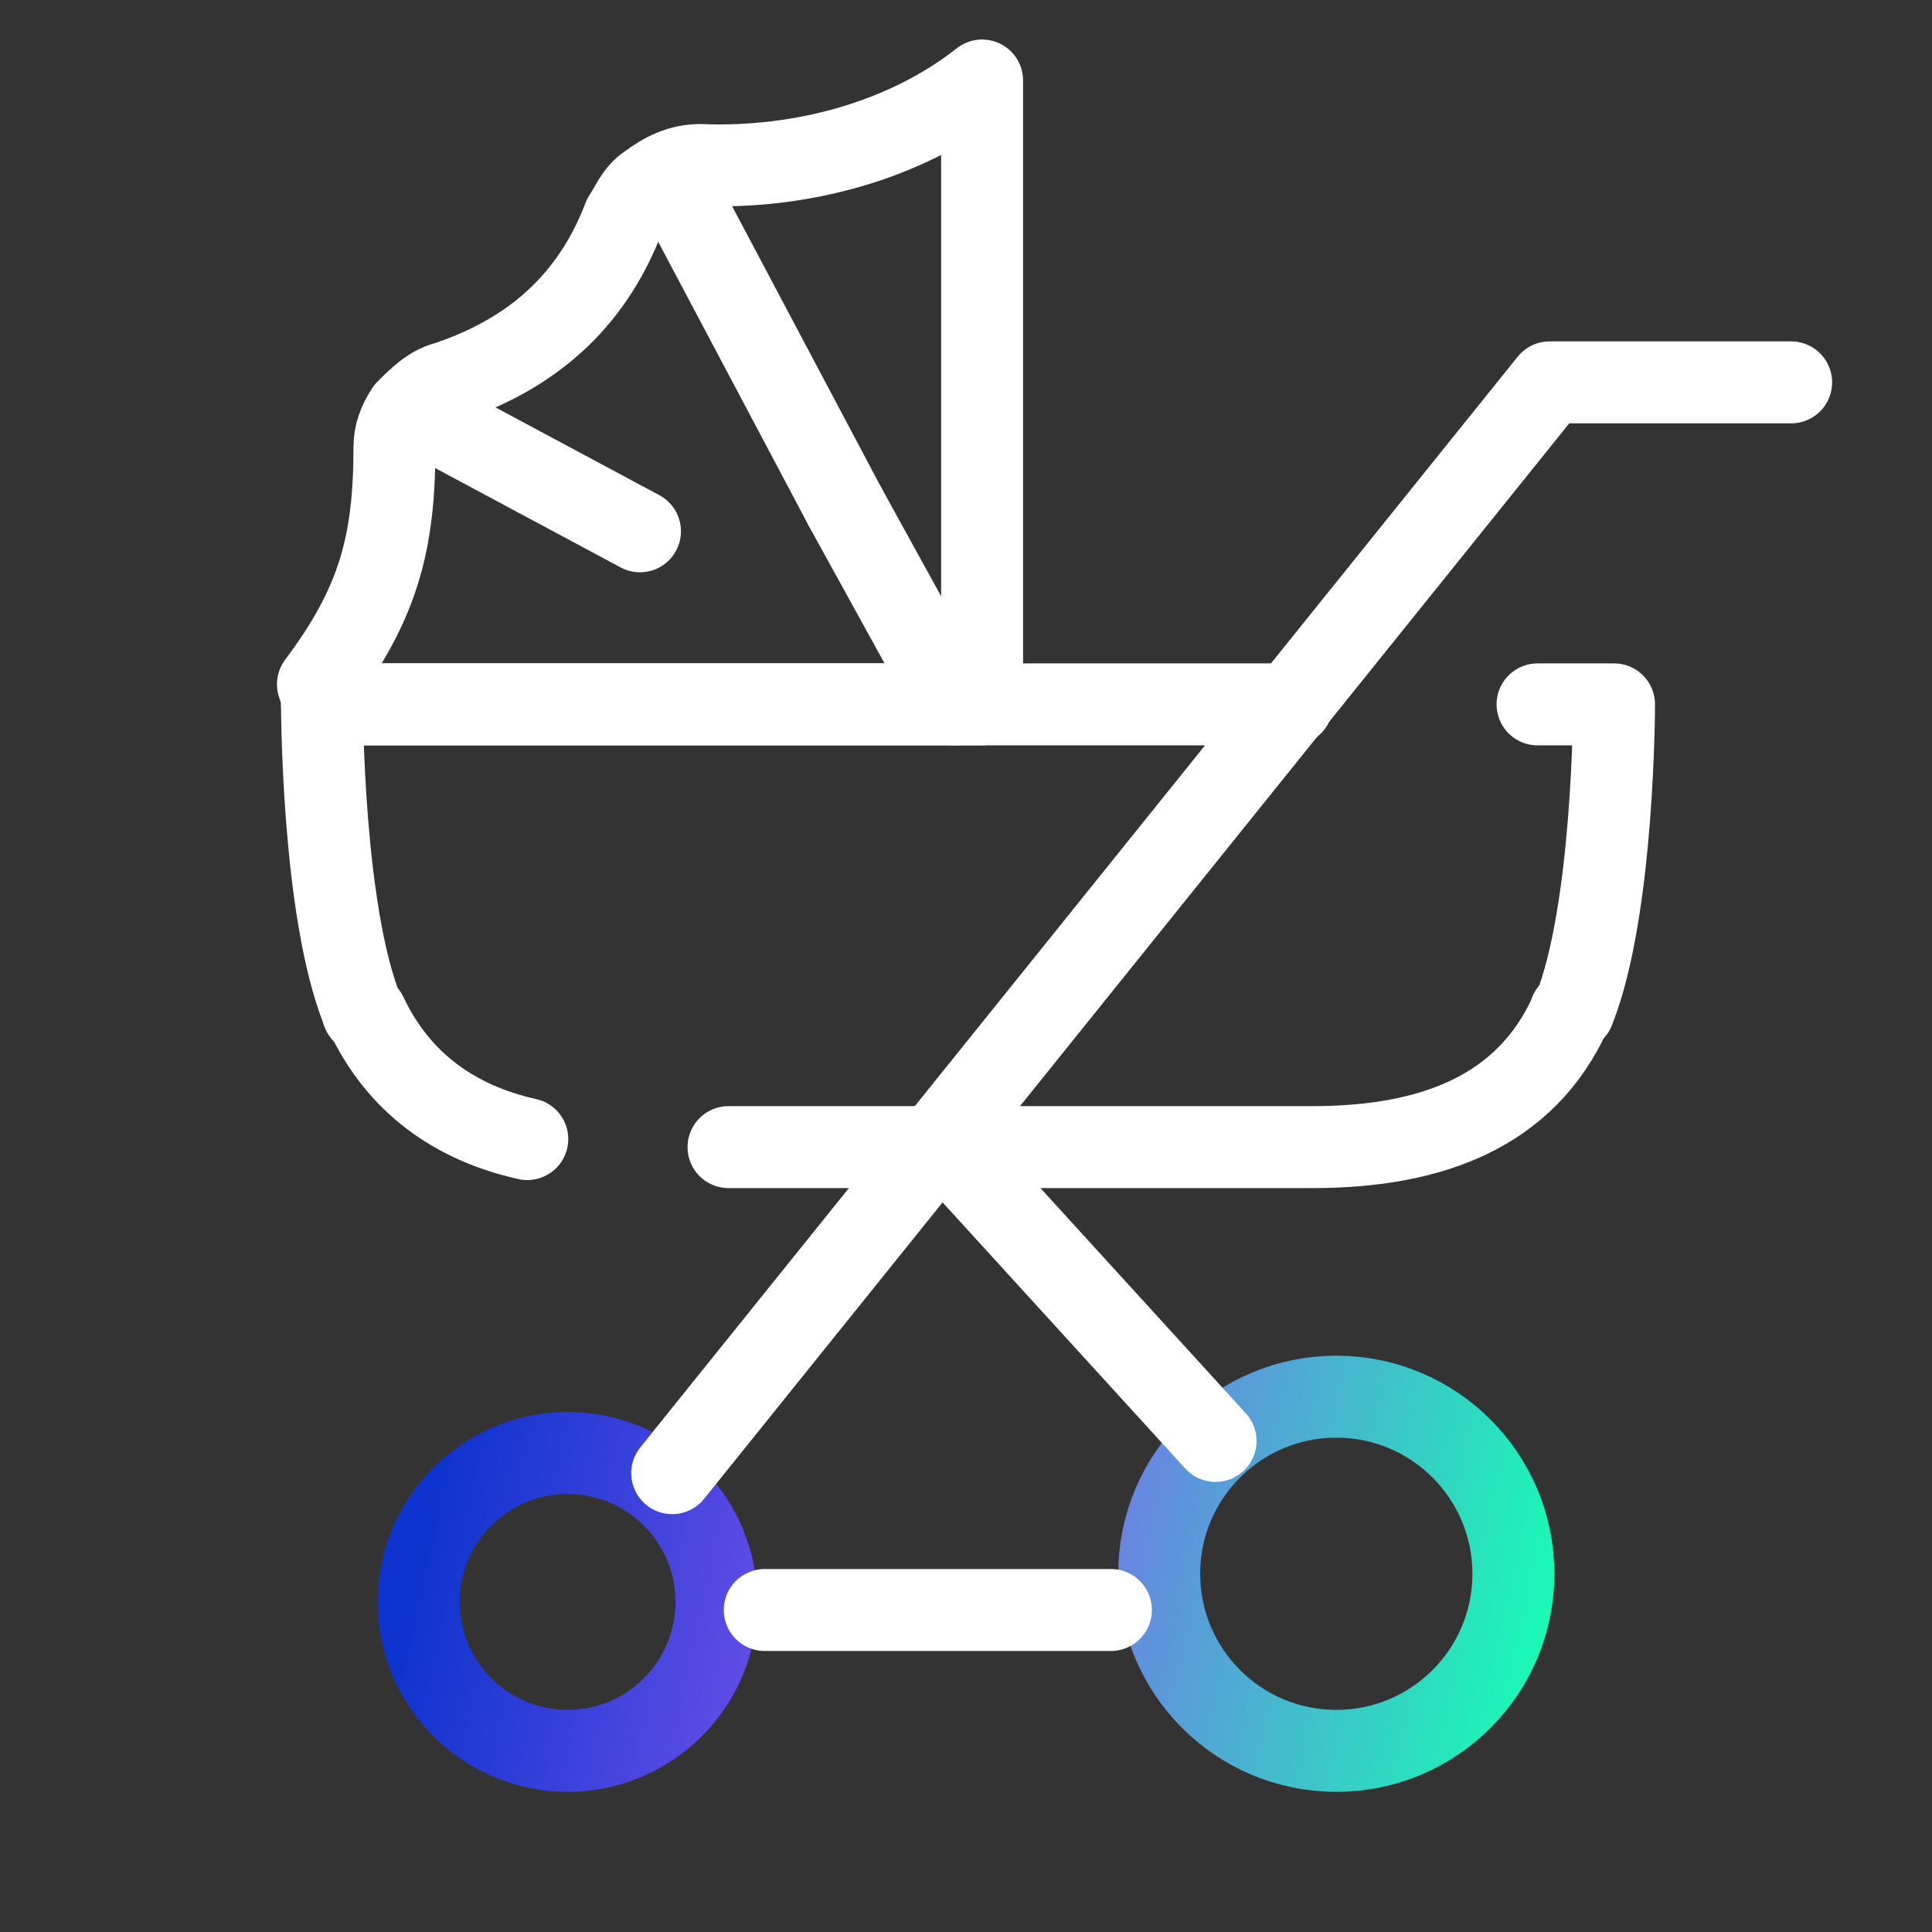
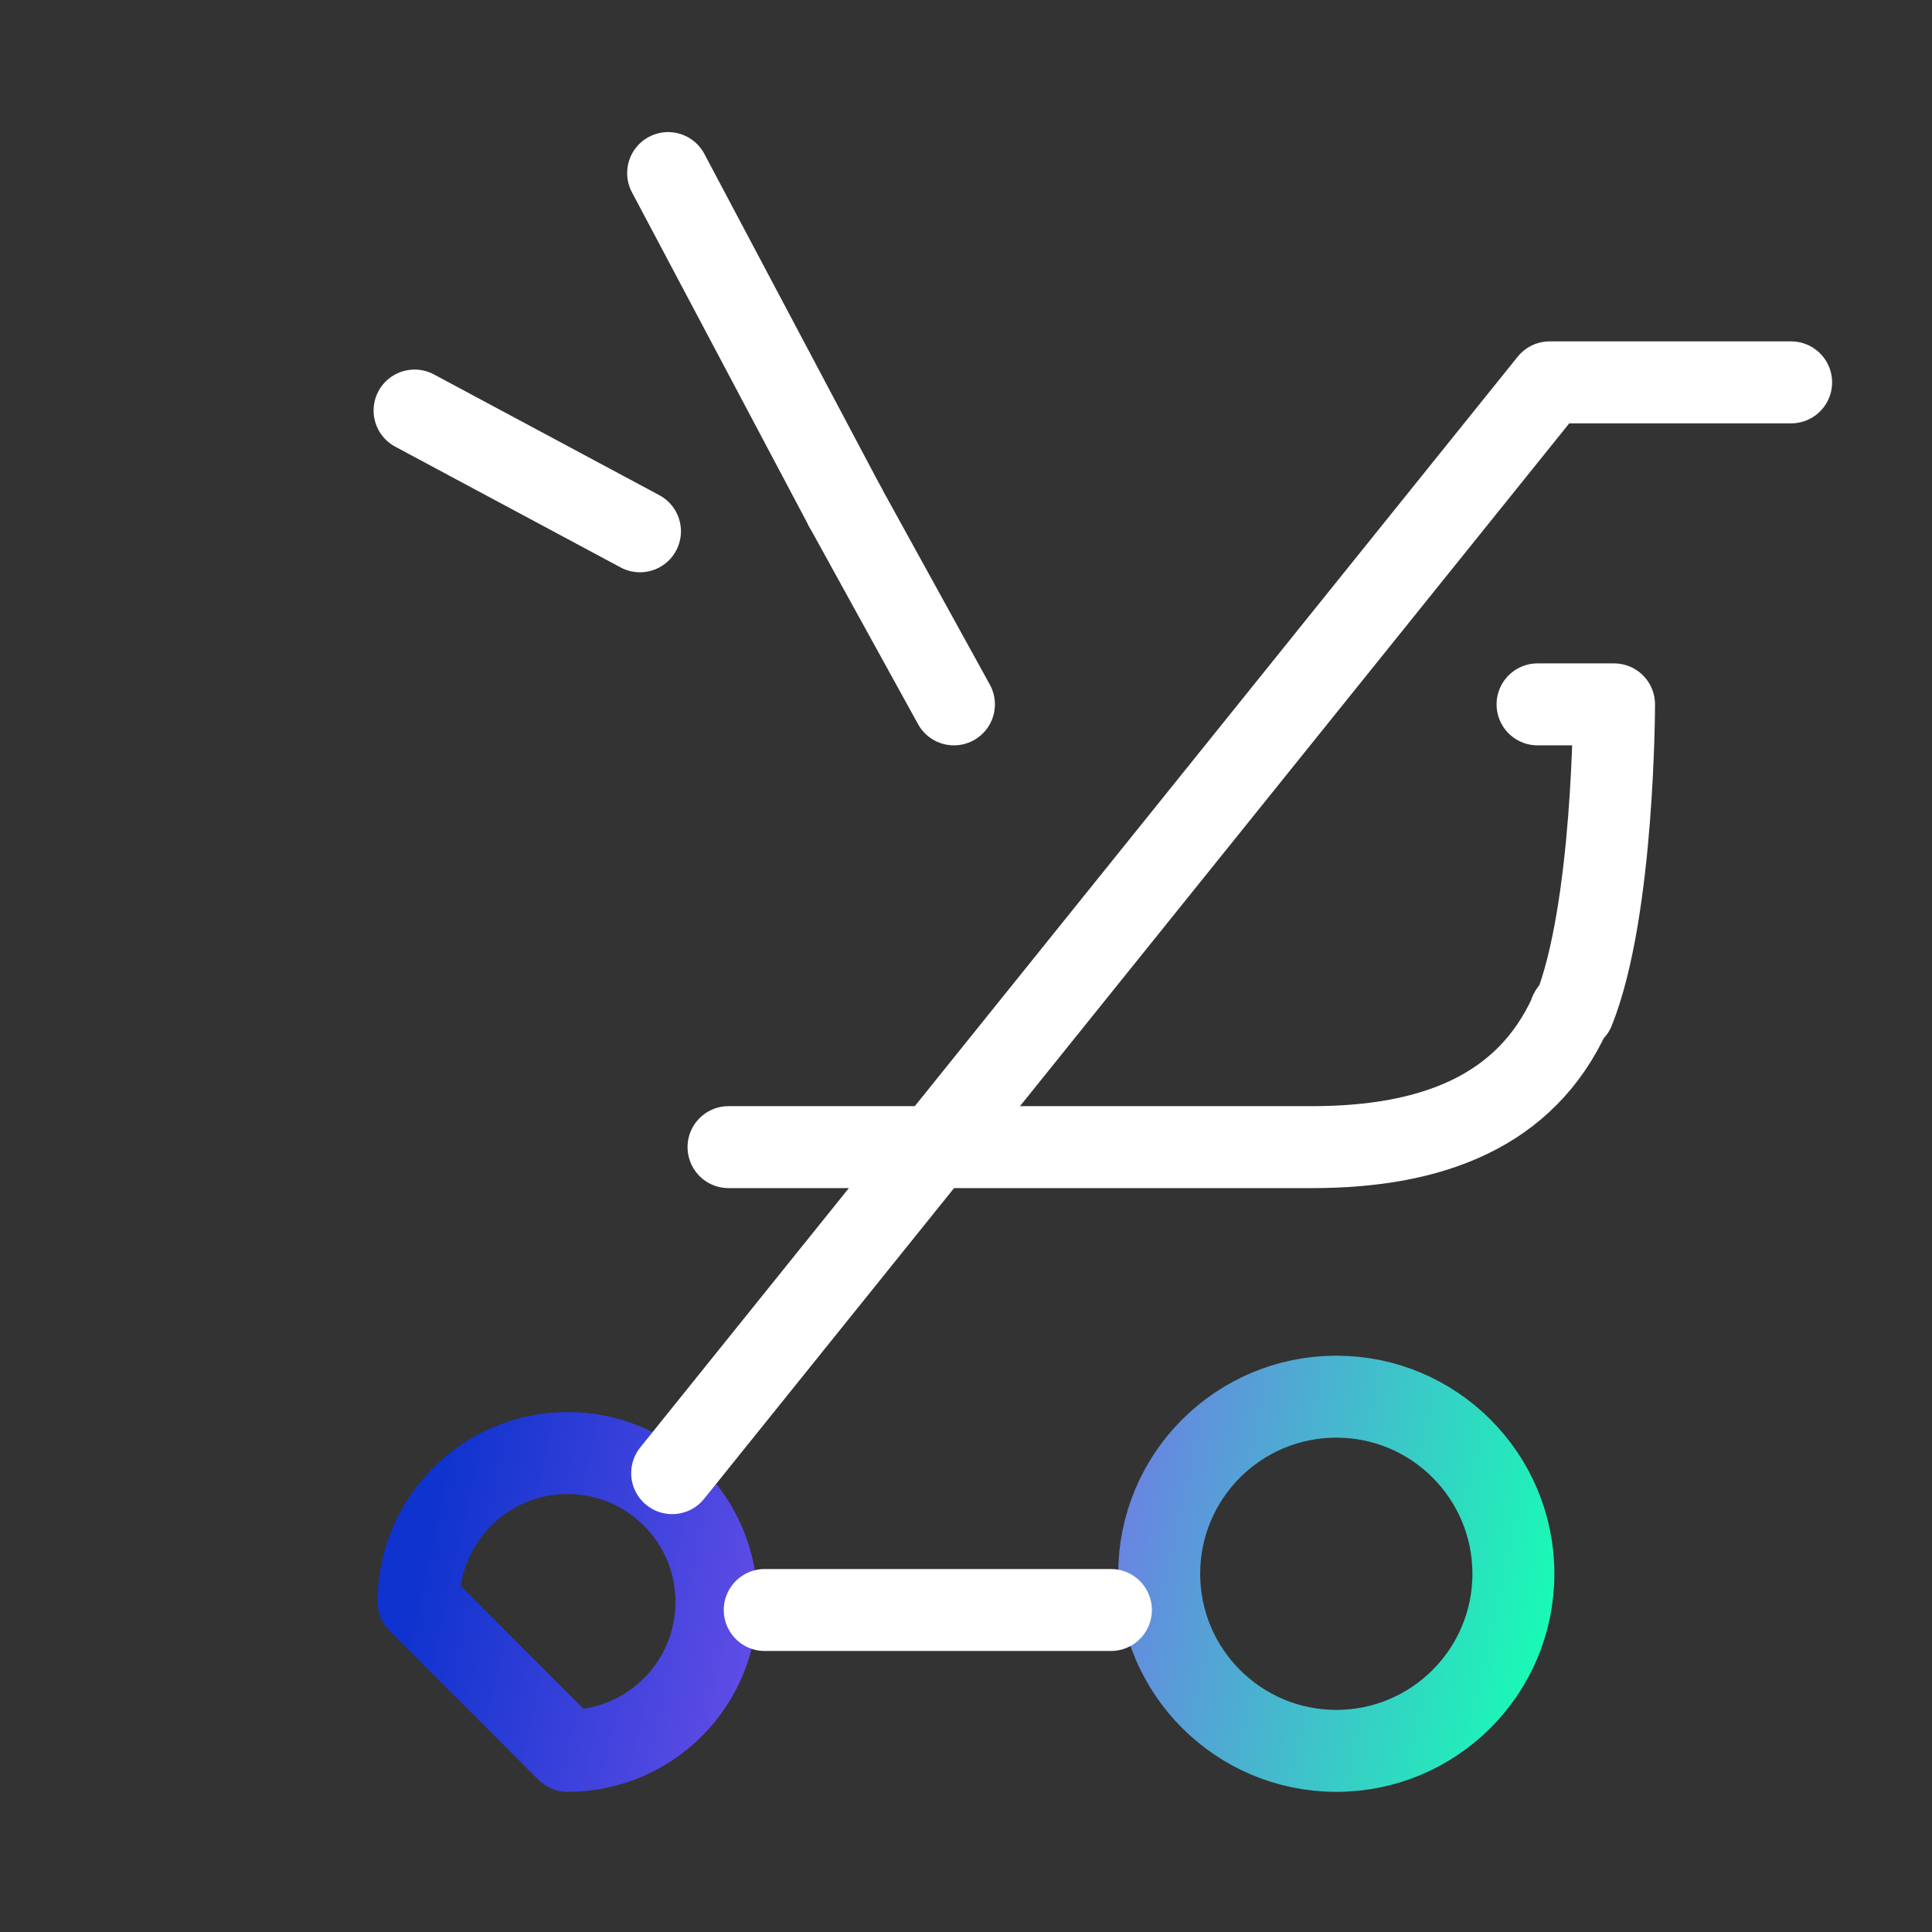
<svg xmlns="http://www.w3.org/2000/svg" width="165" height="165" viewBox="0 0 165 165" fill="none">
  <rect x="0" y="0" width="165" height="165" fill="#333333" stroke="none" />
  <path d="M62.219 97.969H76.312H91.094H112.062C122.375 97.969 130.281 94.875 134.062 86.625C134.062 86.625 134.062 86.281 134.406 86.281C137.844 77.688 137.844 60.156 137.844 60.156H131.313" stroke="white" stroke-width="7" stroke-miterlimit="10" stroke-linecap="round" stroke-linejoin="round" />
-   <path d="M110.344 60.156H27.5C27.5 60.156 27.5 77.688 30.938 86.281C30.938 86.281 30.938 86.625 31.281 86.625C34.031 92.469 38.844 95.906 45.031 97.281" stroke="white" stroke-width="7" stroke-miterlimit="10" stroke-linecap="round" stroke-linejoin="round" />
-   <path d="M27.5 60.156H83.875V6.875C77.344 12.031 68.406 14.438 59.812 14.094C58.094 14.094 56.719 14.781 55.344 15.812C54.312 16.5 53.969 17.531 53.281 18.562C50.531 25.781 45.375 30.25 38.156 32.656C36.781 33 35.75 34.031 34.719 35.062C34.031 36.094 33.688 37.125 33.688 38.156C33.688 46.406 32.312 51.562 27.156 58.438L27.5 59.469V60.156Z" stroke="white" stroke-width="7" stroke-miterlimit="10" stroke-linecap="round" stroke-linejoin="round" />
  <path d="M54.656 45.375L35.406 35.062" stroke="white" stroke-width="7" stroke-miterlimit="10" stroke-linecap="round" stroke-linejoin="round" />
  <path d="M72.188 43.312L81.469 60.156" stroke="white" stroke-width="7" stroke-miterlimit="10" stroke-linecap="round" stroke-linejoin="round" />
  <path d="M57.062 14.781L72.188 43.312" stroke="white" stroke-width="7" stroke-miterlimit="10" stroke-linecap="round" stroke-linejoin="round" />
-   <path d="M48.469 149.531C55.493 149.531 61.188 143.837 61.188 136.812C61.188 129.788 55.493 124.094 48.469 124.094C41.444 124.094 35.75 129.788 35.75 136.812C35.75 143.837 41.444 149.531 48.469 149.531Z" stroke="url(#paint0_linear_1200_125)" stroke-width="7" stroke-miterlimit="10" stroke-linecap="round" stroke-linejoin="round" />
+   <path d="M48.469 149.531C55.493 149.531 61.188 143.837 61.188 136.812C61.188 129.788 55.493 124.094 48.469 124.094C41.444 124.094 35.75 129.788 35.75 136.812Z" stroke="url(#paint0_linear_1200_125)" stroke-width="7" stroke-miterlimit="10" stroke-linecap="round" stroke-linejoin="round" />
  <path d="M114.125 149.531C122.478 149.531 129.25 142.76 129.25 134.406C129.25 126.053 122.478 119.281 114.125 119.281C105.772 119.281 99 126.053 99 134.406C99 142.76 105.772 149.531 114.125 149.531Z" stroke="url(#paint1_linear_1200_125)" stroke-width="7" stroke-miterlimit="10" stroke-linecap="round" stroke-linejoin="round" />
  <path d="M65.312 137.5H94.875" stroke="white" stroke-width="7" stroke-miterlimit="10" stroke-linecap="round" stroke-linejoin="round" />
  <path d="M57.406 125.812L132.344 32.656H152.969" stroke="white" stroke-width="7" stroke-miterlimit="10" stroke-linecap="round" stroke-linejoin="round" />
-   <path d="M103.813 123.062L82.5 99.688" stroke="white" stroke-width="7" stroke-miterlimit="10" stroke-linecap="round" stroke-linejoin="round" />
  <defs>
    <linearGradient id="paint0_linear_1200_125" x1="35.75" y1="134.126" x2="129.76" y2="154.807" gradientUnits="userSpaceOnUse">
      <stop stop-color="#0F33CE" />
      <stop offset="0.455" stop-color="#8659F1" />
      <stop offset="1" stop-color="#17FDB4" />
    </linearGradient>
    <linearGradient id="paint1_linear_1200_125" x1="35.75" y1="134.126" x2="129.76" y2="154.807" gradientUnits="userSpaceOnUse">
      <stop stop-color="#0F33CE" />
      <stop offset="0.455" stop-color="#8659F1" />
      <stop offset="1" stop-color="#17FDB4" />
    </linearGradient>
  </defs>
</svg>